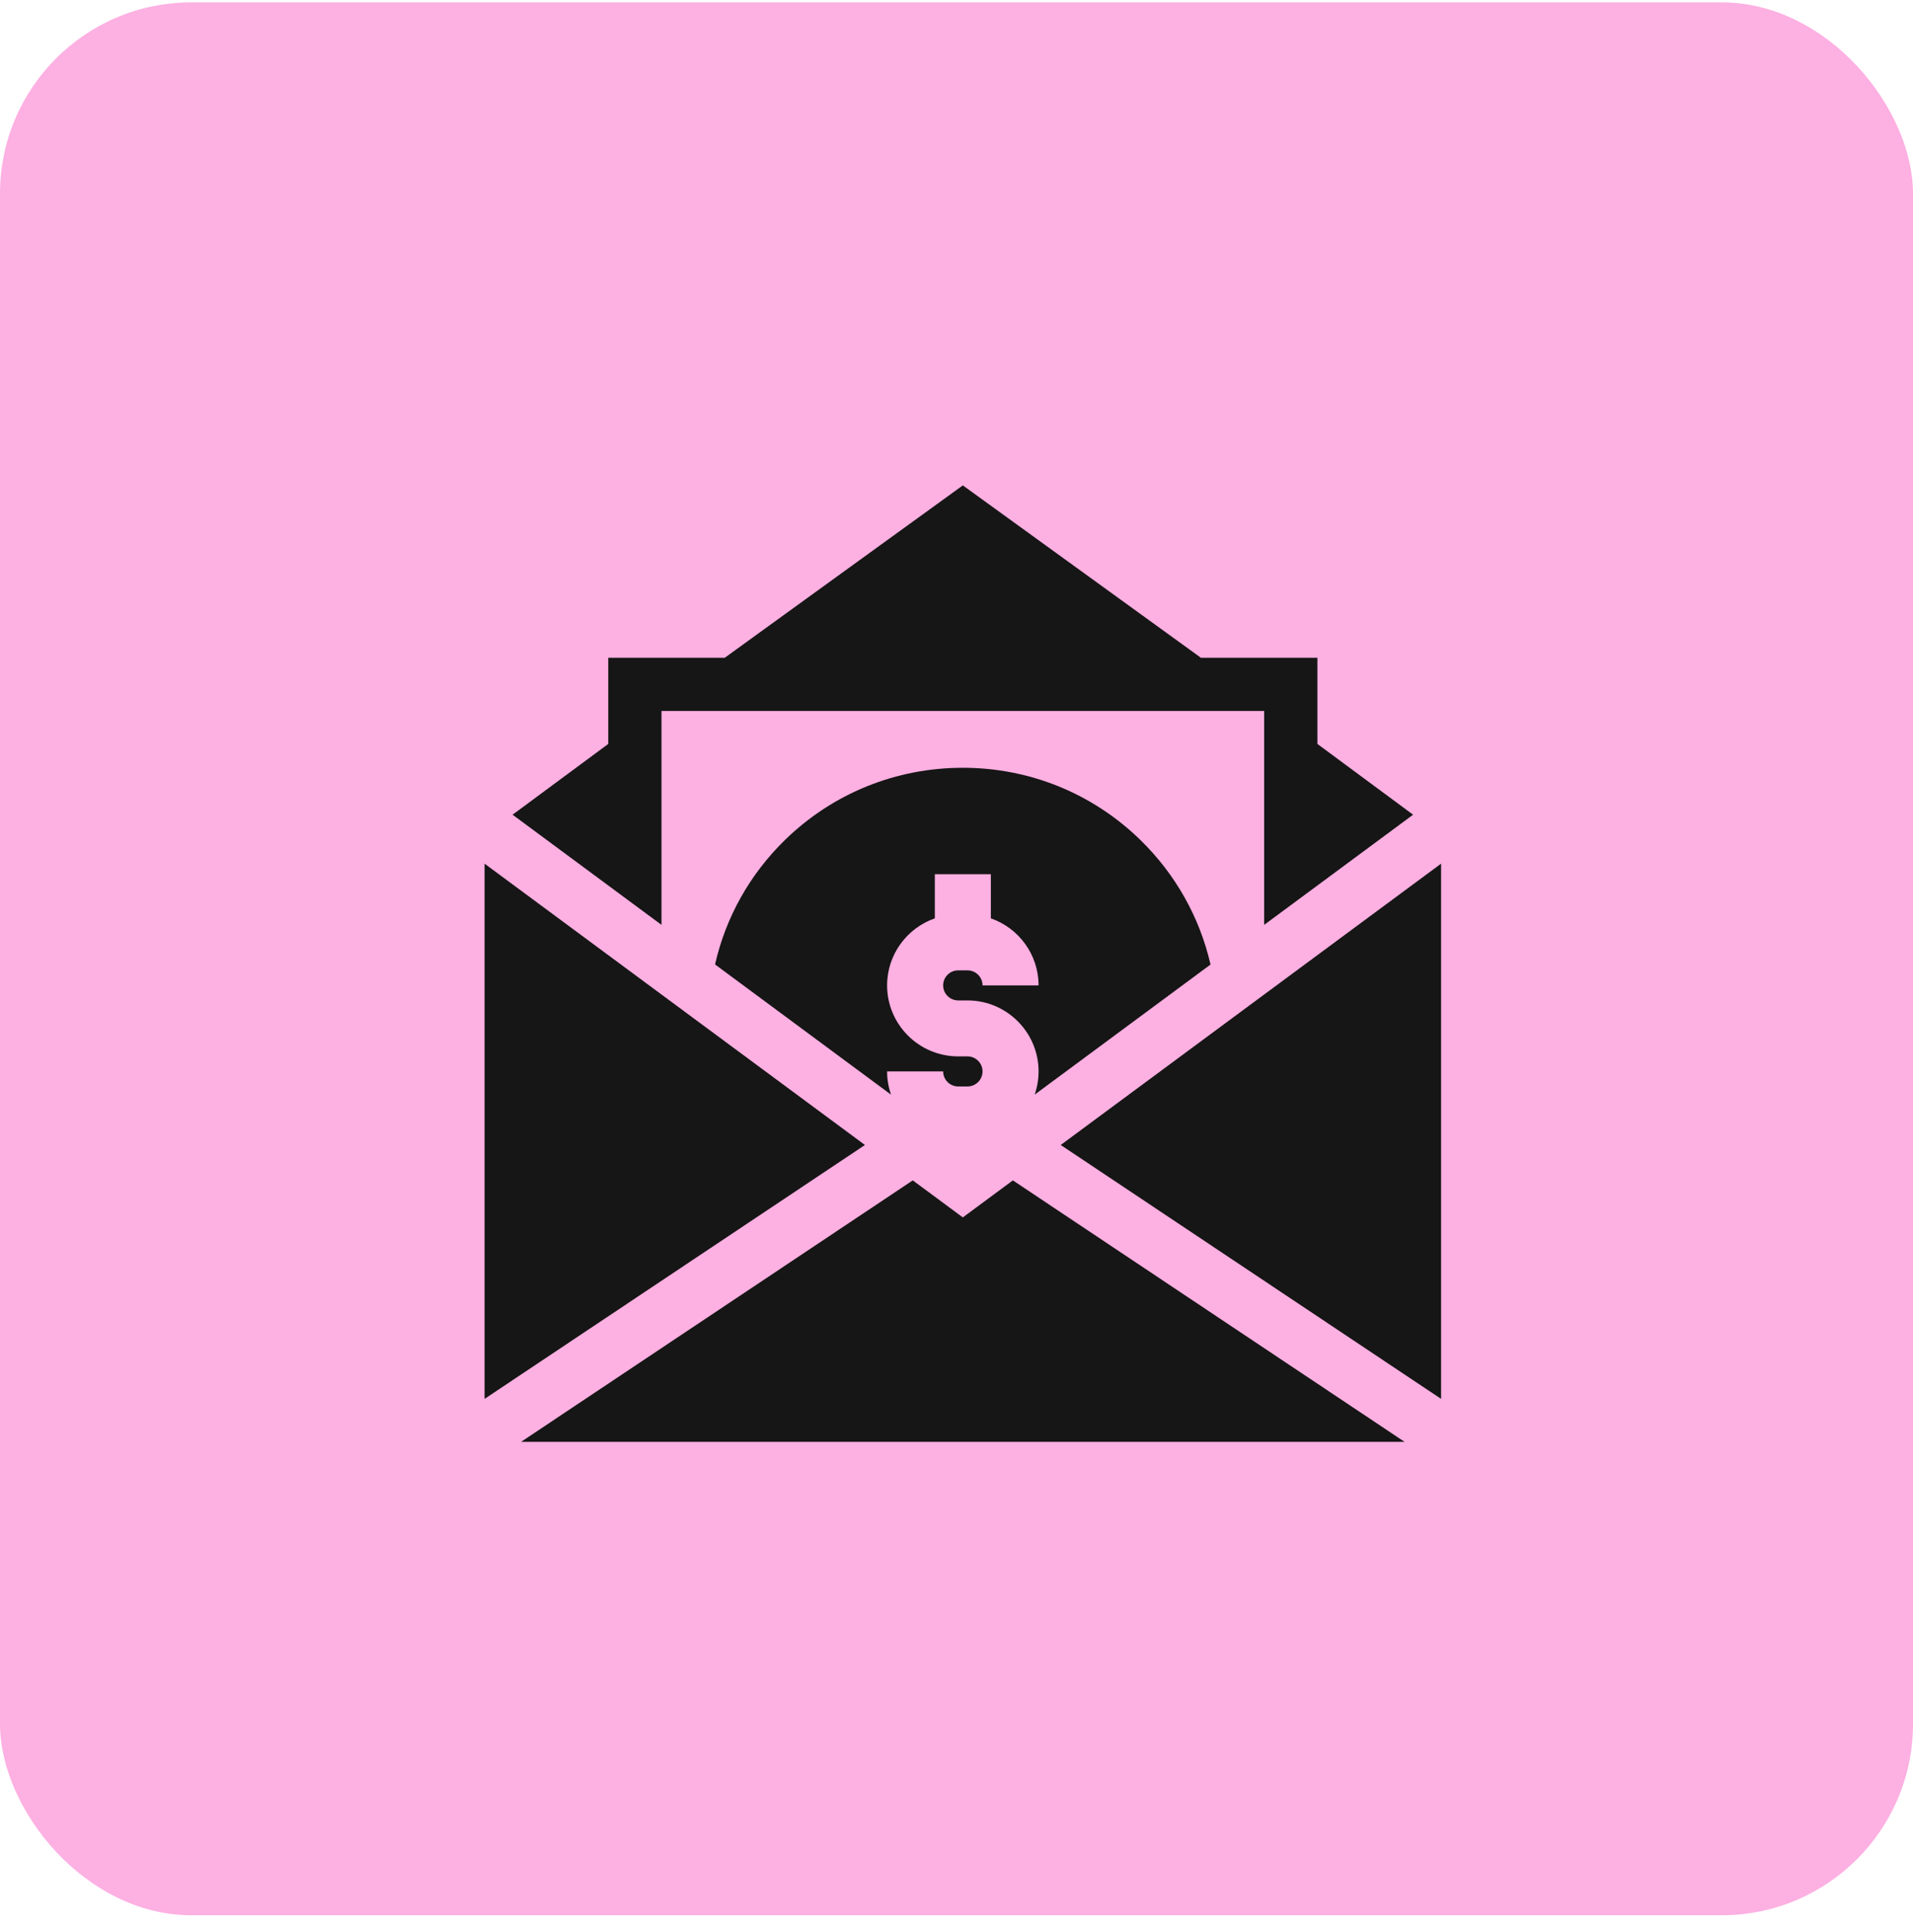
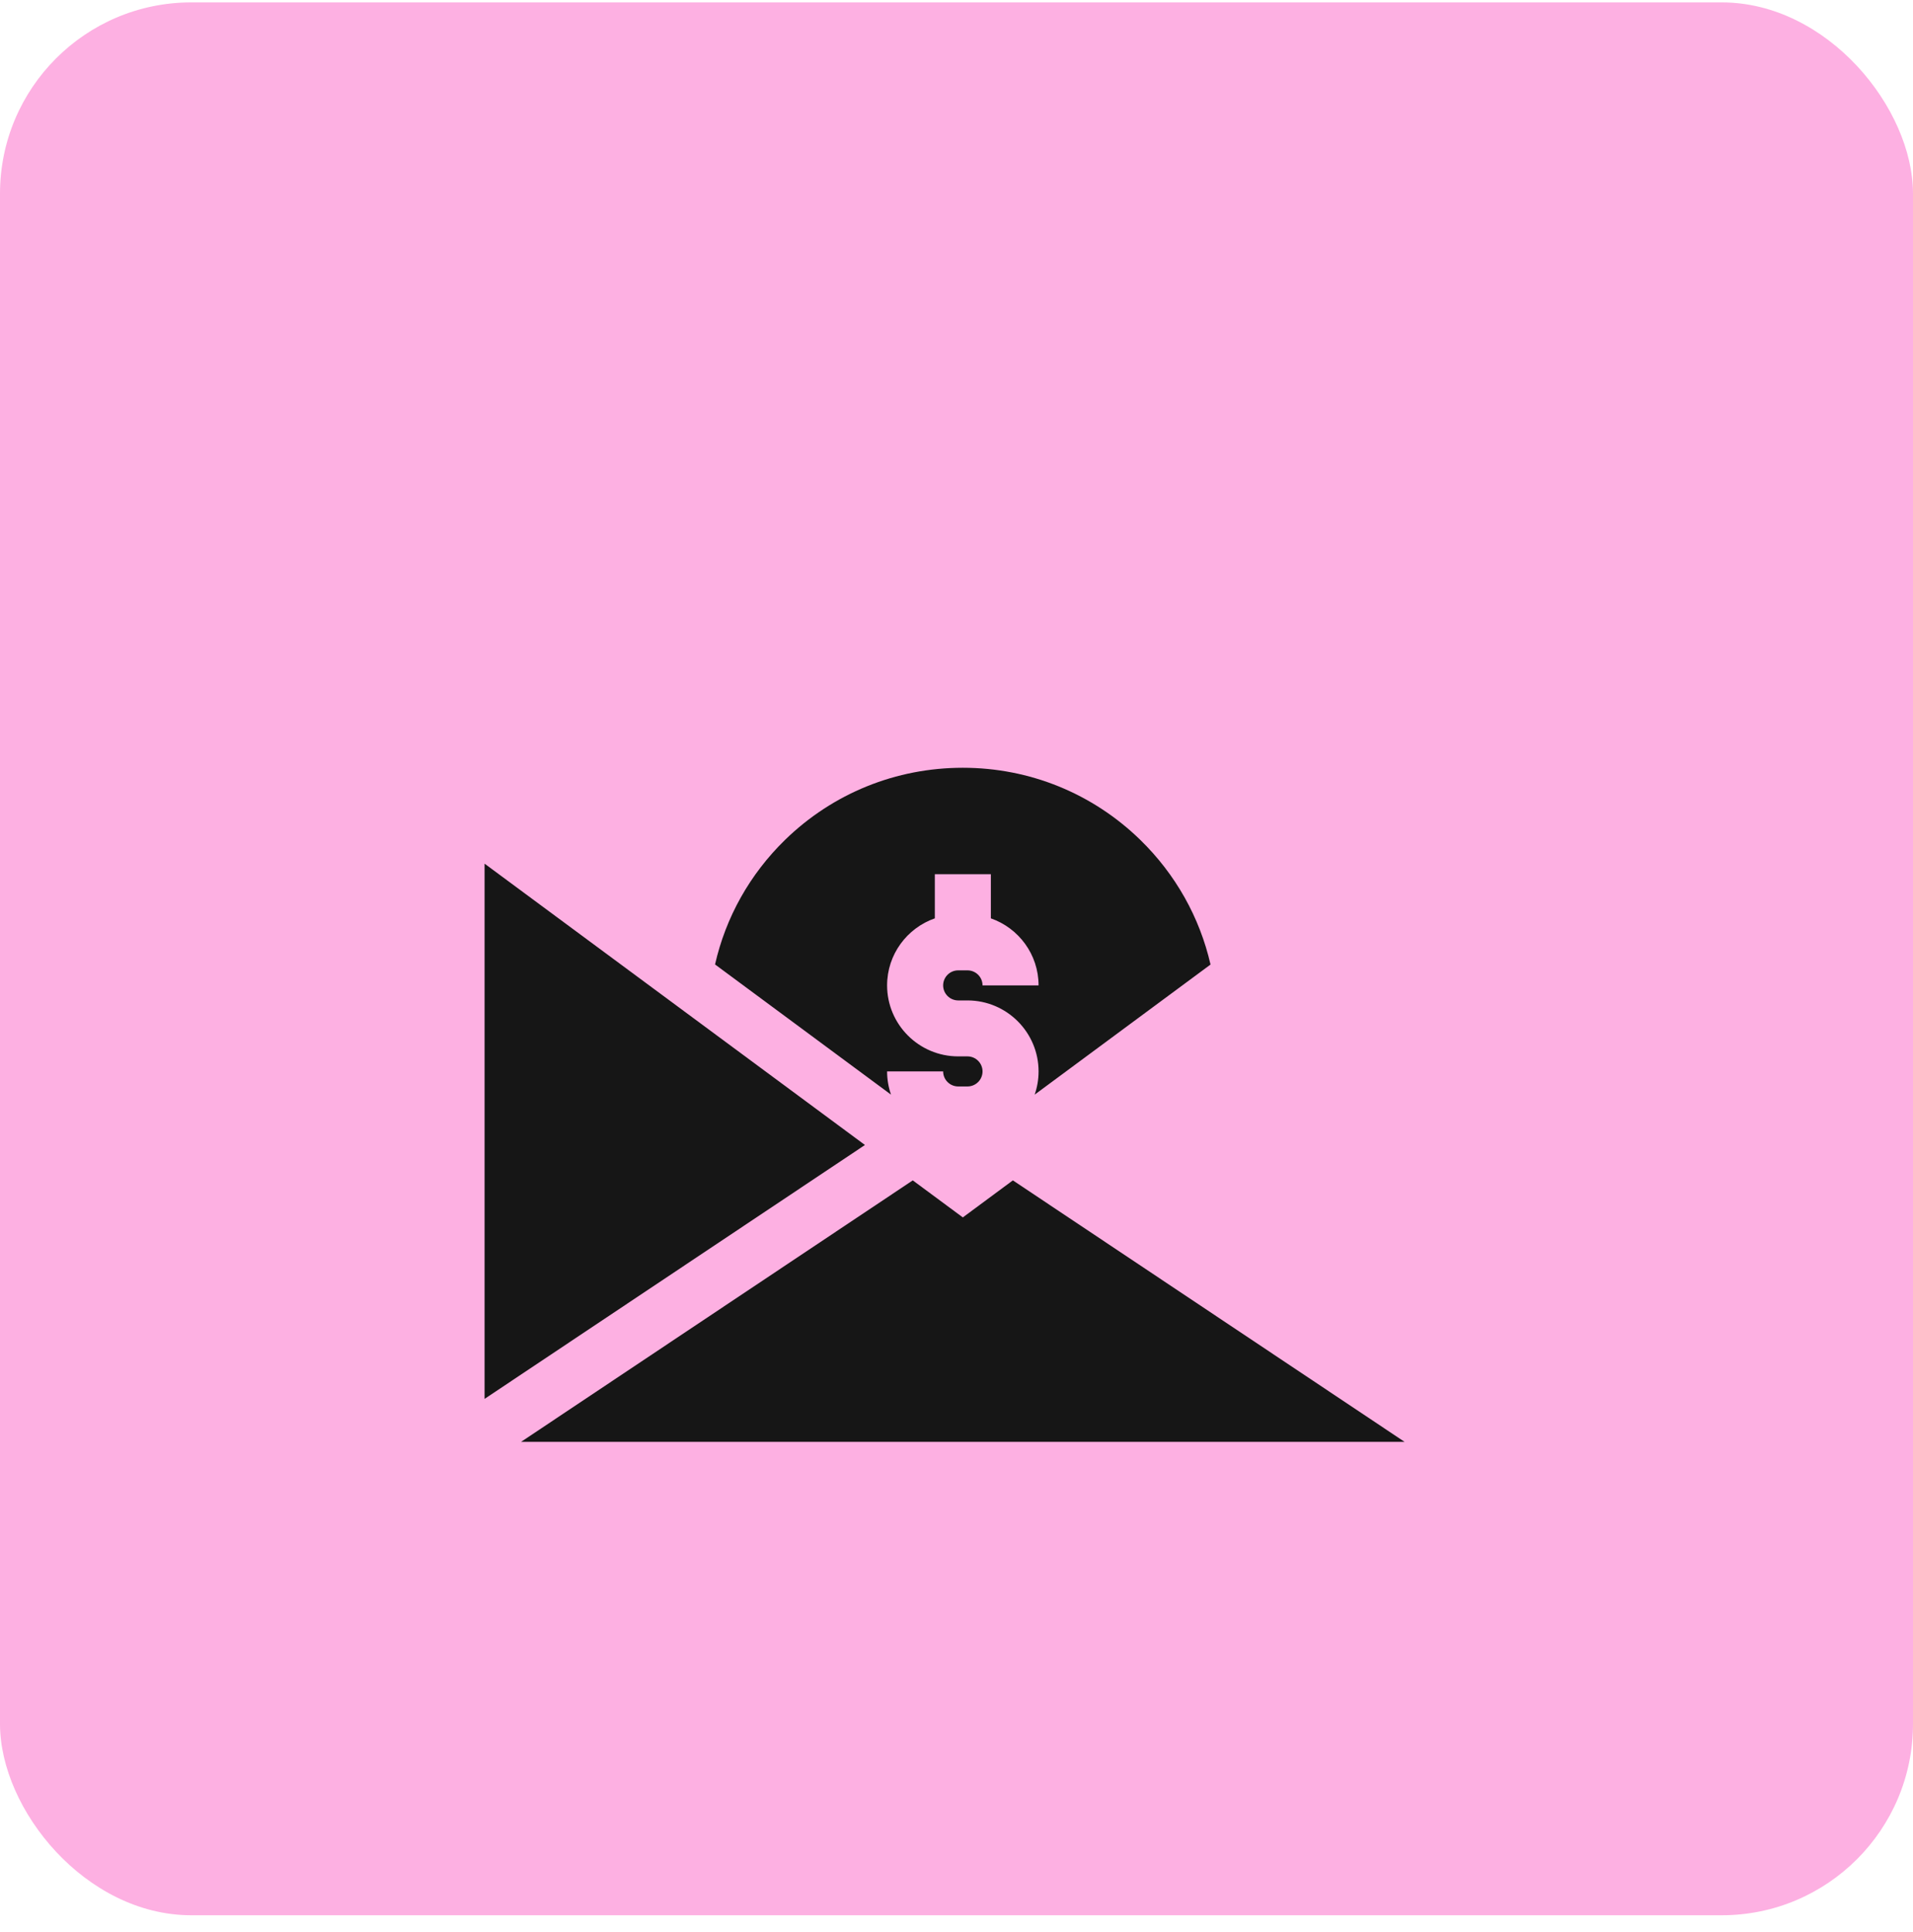
<svg xmlns="http://www.w3.org/2000/svg" width="100" height="101" viewBox="0 0 100 101" fill="none">
  <rect y="0.125" width="100" height="100" rx="10" fill="#FDB0E2" />
  <path d="M52.947 61.707L50.331 63.643L47.714 61.707L27.24 75.375H73.421L52.947 61.707Z" fill="#161616" />
-   <path d="M73.868 42.591L68.866 38.891V34.388H62.779L50.331 25.375L37.883 34.388H31.796V38.891L26.794 42.591L34.579 48.35V37.168H66.083V48.35L73.868 42.591Z" fill="#161616" />
-   <path d="M55.448 59.857L75.331 73.13V45.149L55.448 59.857Z" fill="#161616" />
  <path d="M25.331 45.15V73.13L45.214 59.857L25.331 45.15Z" fill="#161616" />
  <path d="M63.279 50.424C62.715 47.961 61.454 45.706 59.604 43.904C57.109 41.475 53.816 40.137 50.331 40.137C46.838 40.137 43.541 41.473 41.047 43.898C39.196 45.699 37.937 47.955 37.378 50.419L46.577 57.225C46.445 56.844 46.372 56.436 46.372 56.011H49.302C49.302 56.445 49.655 56.797 50.089 56.797H50.574C51.008 56.797 51.361 56.445 51.361 56.011C51.361 55.578 51.008 55.225 50.574 55.225H50.089C48.04 55.225 46.372 53.56 46.372 51.514C46.372 49.894 47.416 48.515 48.867 48.009V45.7H51.796V48.009C53.247 48.515 54.29 49.894 54.29 51.514H51.361C51.361 51.08 51.008 50.728 50.574 50.728H50.089C49.655 50.728 49.302 51.08 49.302 51.514C49.302 51.947 49.655 52.3 50.089 52.3H50.574C52.623 52.3 54.29 53.965 54.29 56.011C54.29 56.436 54.218 56.844 54.086 57.225L63.279 50.424Z" fill="#161616" />
</svg>